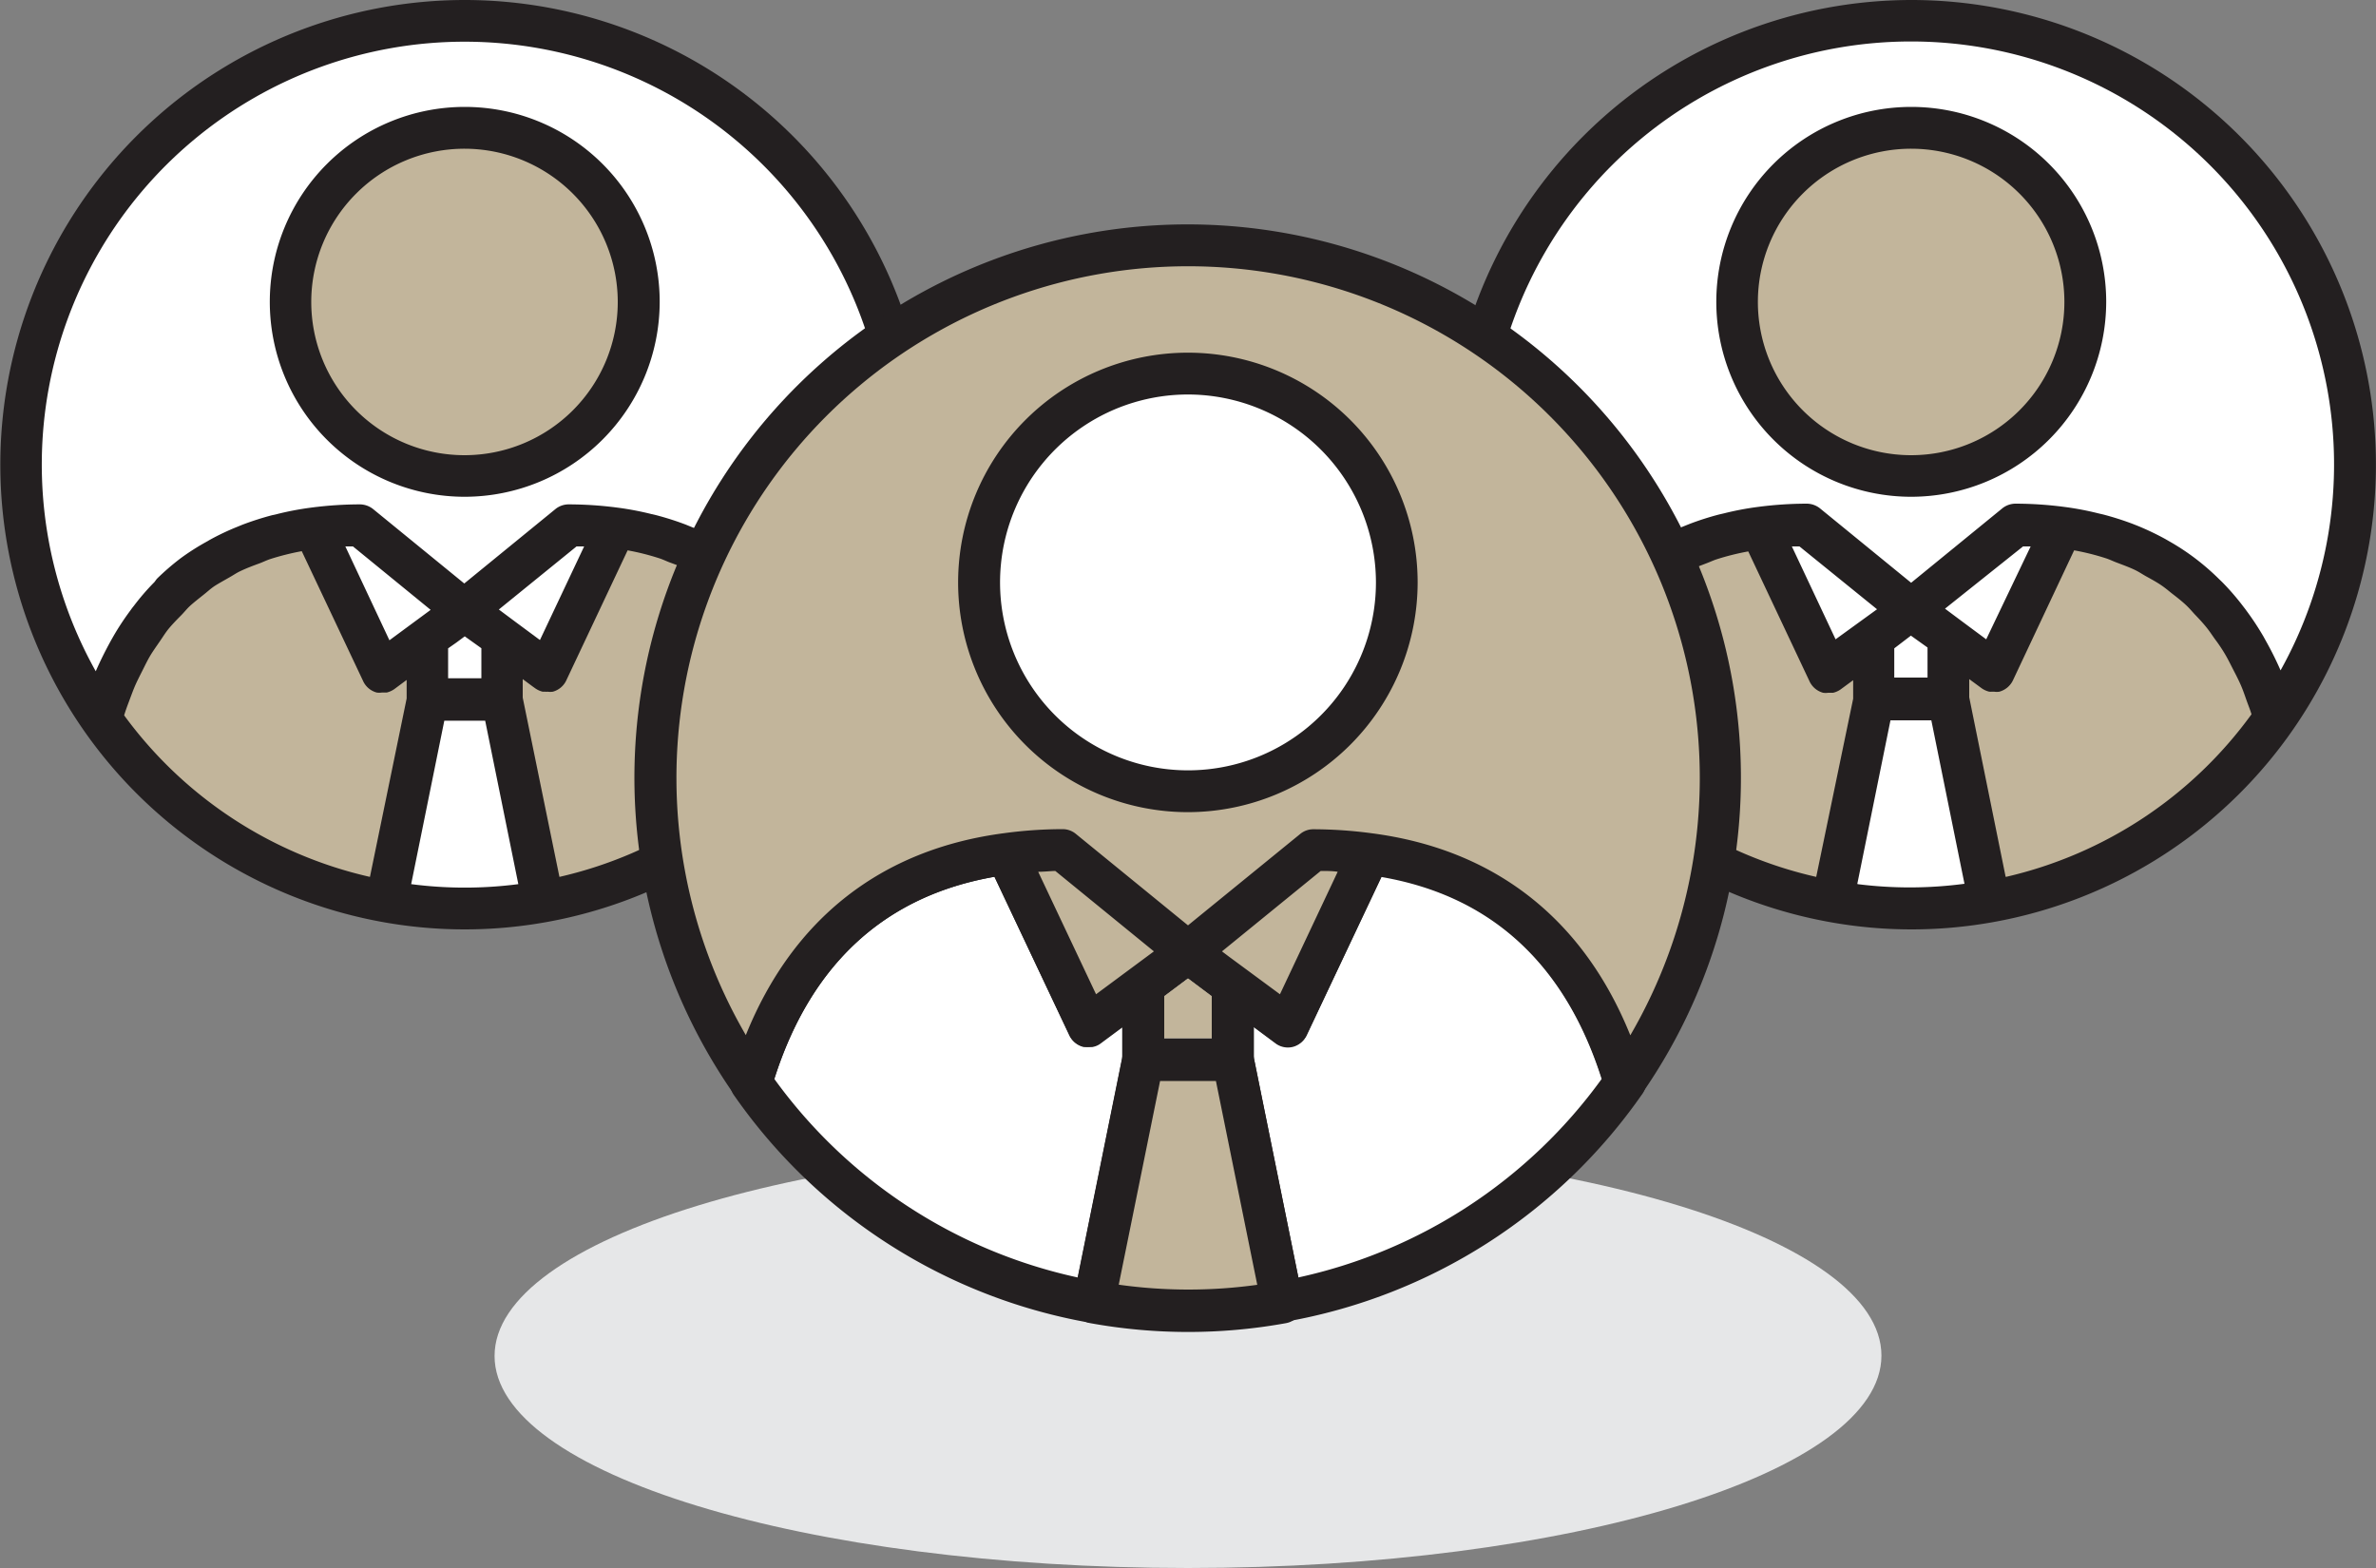
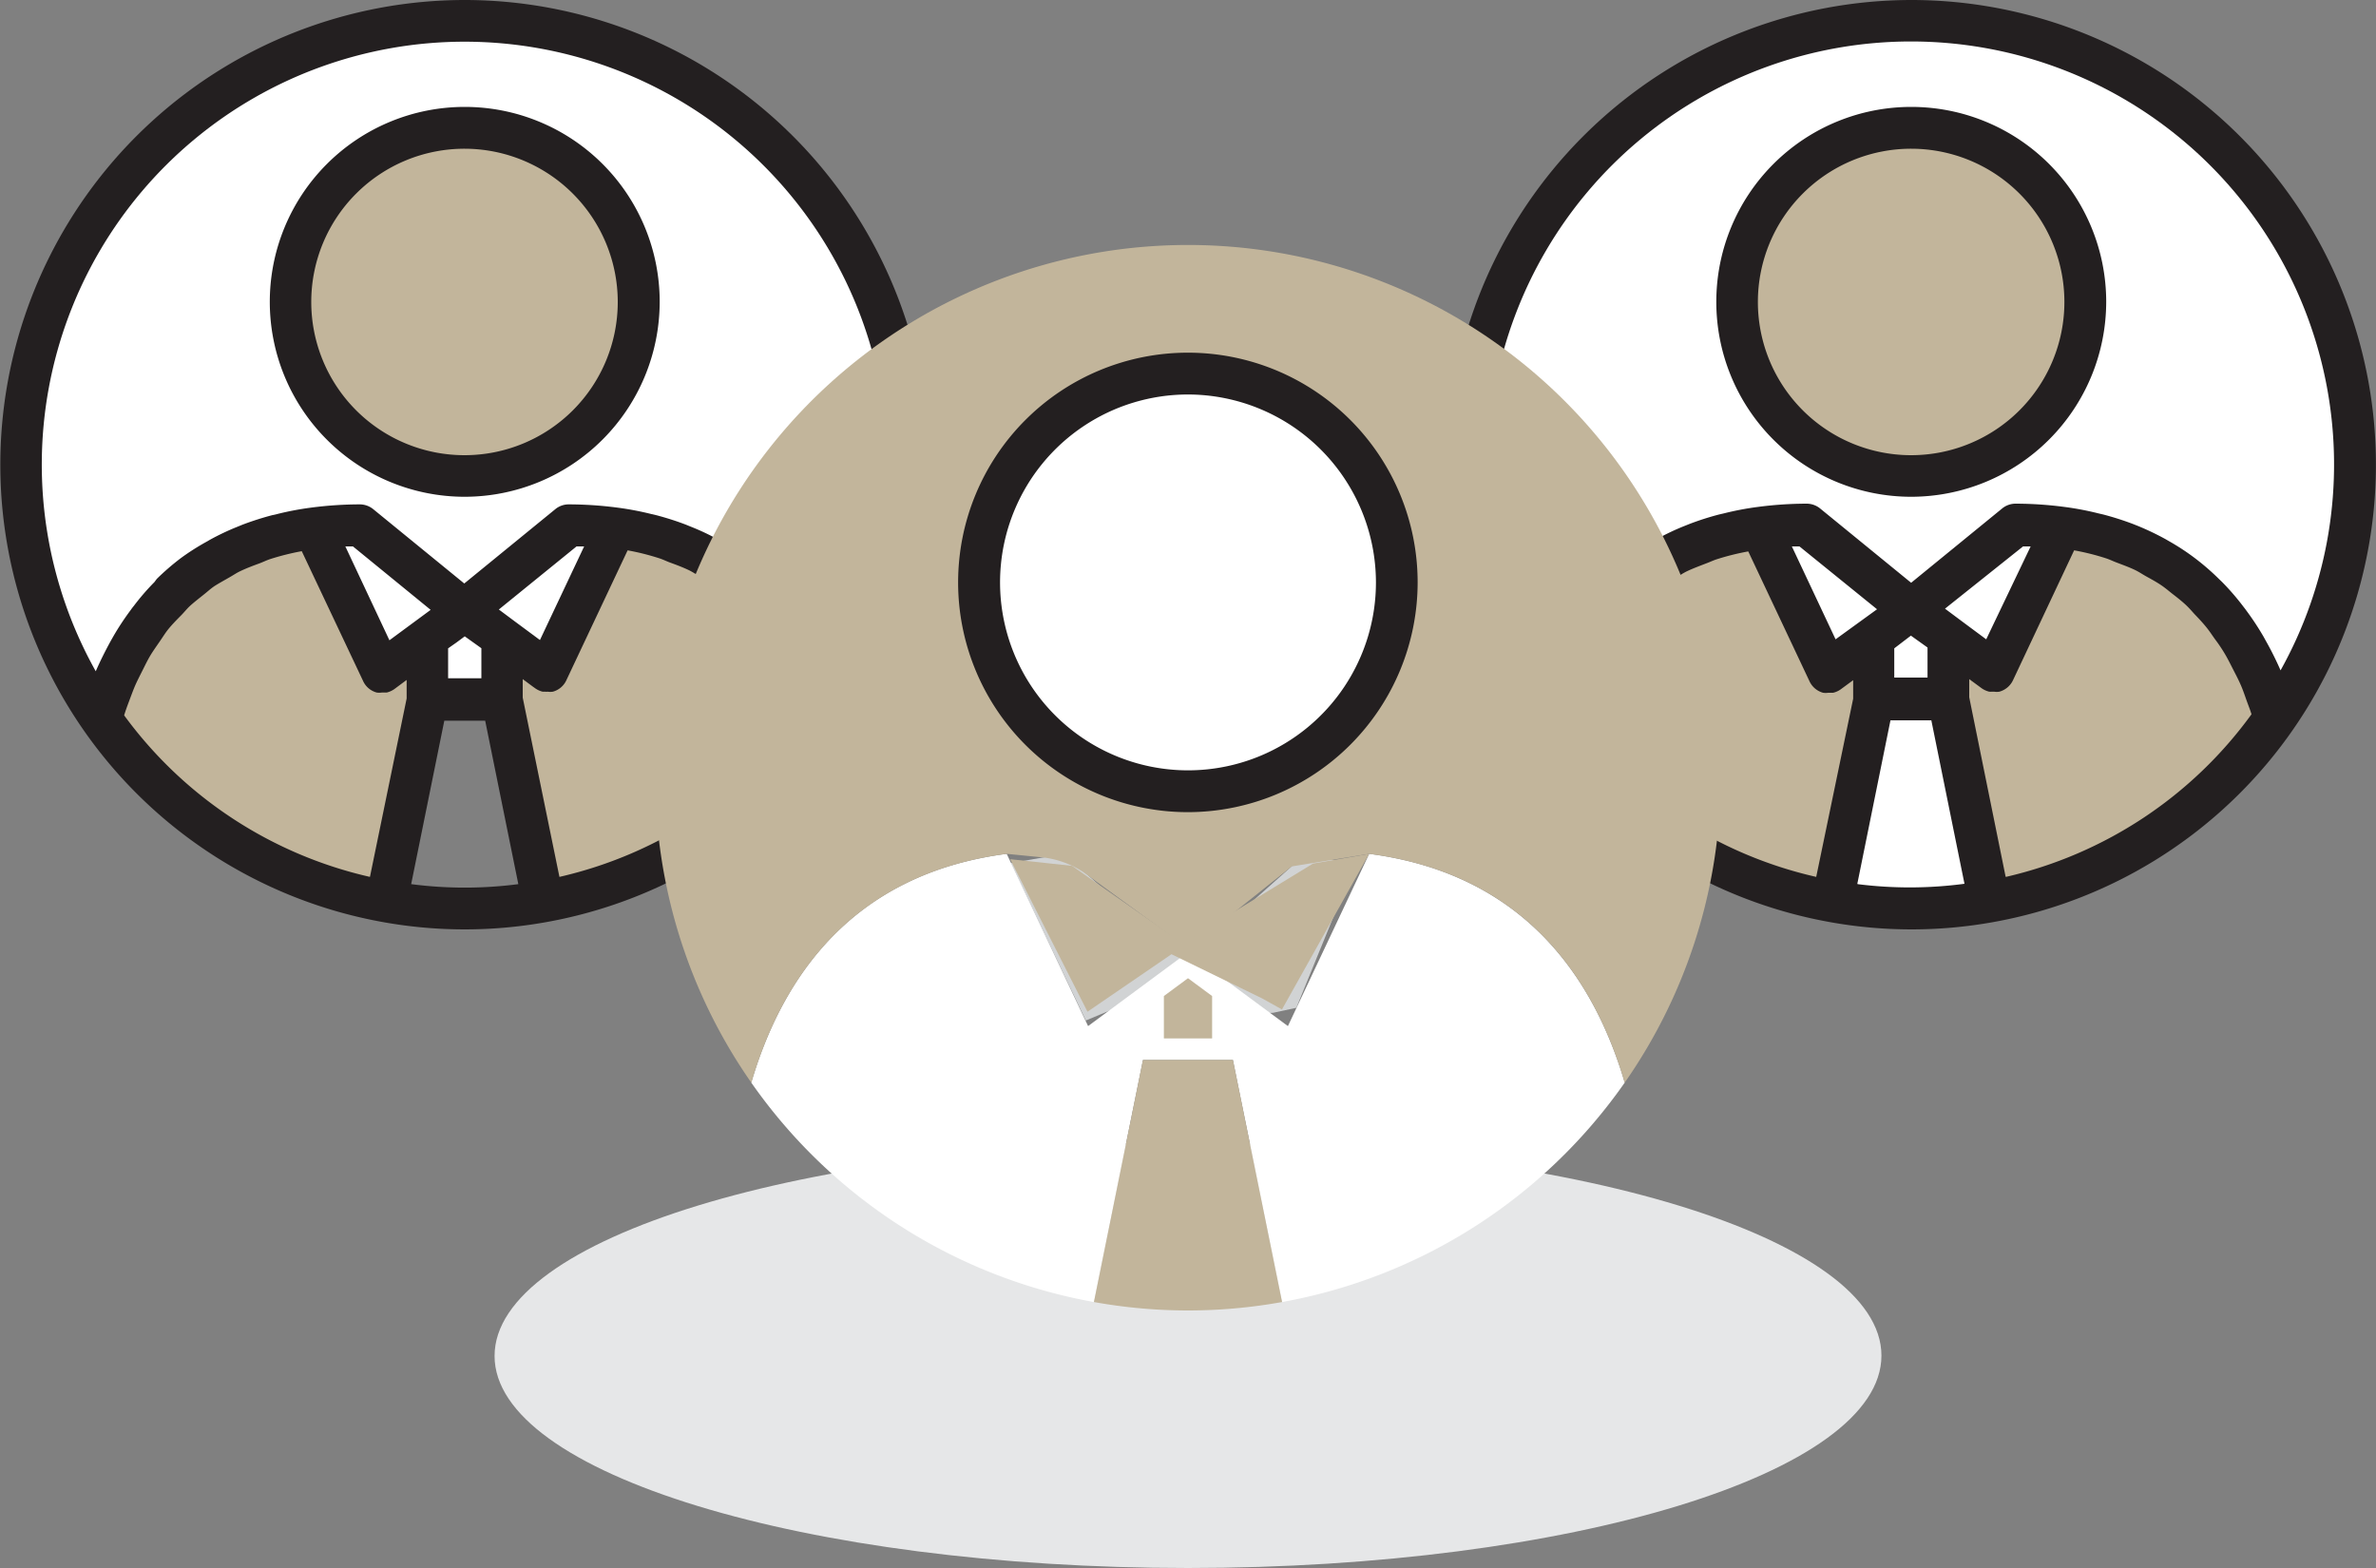
<svg xmlns="http://www.w3.org/2000/svg" id="Layer_1" data-name="Layer 1" viewBox="0 0 200 132.03">
  <rect x="0" y="0" width="200" height="132.03" fill="#808080" stroke="none" />
  <defs>
    <style>.cls-1{fill:#d1d3d4;}.cls-2{fill:#e6e7e8;}.cls-3{fill:#c2b59b;}.cls-4{fill:#fff;}.cls-5{fill:#231f20;}</style>
  </defs>
  <title>employment-icon</title>
  <polyline class="cls-1" points="85.08 72.66 91.4 85.91 94.61 84.57 96.47 88.38 102.75 88.75 104.29 85.4 107.17 85.26 109.12 84.84 114.05 72.75 109.87 71.91 101.36 79.5 97.54 79.08 89.59 71.87" />
  <path class="cls-2" d="M100,96.26c-32.24,0-58.37,8-58.37,17.89S67.79,132,100,132s58.37-8,58.37-17.88S132.27,96.26,100,96.26Z" />
  <path class="cls-3" d="M32.52,75.89l3.44-17h6.31l3.45,17a37.35,37.35,0,0,0,24-15.39c-2.18-7.39-7.11-14.64-17.92-16l-5.7,12.09-7-5.19h0l-7,5.19L26.4,44.45c-10.81,1.41-15.74,8.66-17.91,16A37.35,37.35,0,0,0,32.52,75.89Z" />
  <path class="cls-4" d="M39.12,1.76A37.35,37.35,0,0,0,8.49,60.5c2.17-7.39,7.1-14.64,17.91-16l5.71,12.09,7-5.19.51.38-.51-.38L36,53.69v5.18h6.31V53.69c1.87,1.37,3.86,2.85,3.86,2.85l5.7-12.09c10.81,1.41,15.74,8.66,17.92,16A37.35,37.35,0,0,0,39.12,1.76ZM41.32,53l.08,0Z" />
-   <path class="cls-4" d="M36,58.91l-3.44,17a37.21,37.21,0,0,0,13.2,0l-3.45-17Z" />
  <path class="cls-3" d="M53.77,25.41A14.65,14.65,0,1,1,39.12,10.76,14.64,14.64,0,0,1,53.77,25.41Z" />
  <path class="cls-5" d="M39.12,41.82A16.41,16.41,0,1,1,55.53,25.41,16.43,16.43,0,0,1,39.12,41.82Zm0-29.3A12.9,12.9,0,1,0,52,25.41,12.91,12.91,0,0,0,39.12,12.52Z" />
  <path class="cls-5" d="M39.12,0a39.12,39.12,0,0,0-6.91,77.62h0a38.76,38.76,0,0,0,13.81,0h0A39.12,39.12,0,0,0,39.12,0Zm0,3.51a35.62,35.62,0,0,1,31.07,53v0a26.56,26.56,0,0,0-1.28-2.56c-.07-.13-.13-.26-.2-.38a26.13,26.13,0,0,0-1.45-2.2c-.1-.12-.19-.25-.28-.37A22.71,22.71,0,0,0,65.29,49L65,48.8a19.93,19.93,0,0,0-2-1.73l0,0a20.17,20.17,0,0,0-2.19-1.44l-.33-.19a19.42,19.42,0,0,0-2.3-1.09l-.44-.18a24.32,24.32,0,0,0-2.5-.8l-.39-.09a25.29,25.29,0,0,0-2.83-.54h0a31.91,31.91,0,0,0-4.15-.28,1.77,1.77,0,0,0-1.11.39l-7.68,6.27-7.68-6.27a1.81,1.81,0,0,0-1.12-.39,31.76,31.76,0,0,0-4.14.28h0a24.87,24.87,0,0,0-2.83.54l-.4.09a25.13,25.13,0,0,0-2.5.8l-.44.18a21,21,0,0,0-2.3,1.09l-.33.19A20,20,0,0,0,15.2,47l0,0a21.16,21.16,0,0,0-2,1.73L13,49A19.65,19.65,0,0,0,11.27,51c-.1.12-.19.24-.28.37a22.6,22.6,0,0,0-1.45,2.2l-.21.37c-.45.82-.88,1.67-1.27,2.57v0a35.6,35.6,0,0,1,31.07-53ZM29.07,46l.64,0,6.54,5.34-3.47,2.56Zm9.35,8.09.7-.52,1.4,1v2.53h-2.8V54.58Zm4.91-1.78h0l-1.34-1L48.53,46l.64,0-3.72,7.88ZM10.45,60.22c.12-.4.26-.78.4-1.15s.33-.9.51-1.32.45-.94.68-1.4.39-.79.61-1.16.55-.83.83-1.24.45-.69.7-1,.65-.73,1-1.08.52-.59.8-.85.75-.63,1.14-.94.56-.48.86-.69.89-.53,1.34-.79.59-.37.91-.52c.52-.25,1.08-.46,1.63-.66.29-.11.55-.24.84-.34a21.32,21.32,0,0,1,2.7-.68l5.15,10.9a1.76,1.76,0,0,0,1.16,1,1.54,1.54,0,0,0,.43,0l.23,0,.18,0a1.87,1.87,0,0,0,.63-.28l1.05-.78v1.56L31.14,73.82A35.34,35.34,0,0,1,10.45,60.22ZM34.61,74.43,37.4,60.67h3.44l2.79,13.76A34.92,34.92,0,0,1,34.61,74.43Zm12.48-.61L44,58.73V57.17l.85.63.21.15a1.83,1.83,0,0,0,.62.28l.2,0a1.46,1.46,0,0,0,.22,0,1.58,1.58,0,0,0,.43,0,1.76,1.76,0,0,0,1.16-1l5.14-10.9a20.5,20.5,0,0,1,2.7.68c.3.1.56.23.85.34.55.2,1.11.41,1.63.66.32.16.6.35.91.52s.9.5,1.33.79.58.47.88.7.76.59,1.12.92.54.58.81.87.66.69,1,1.07.48.68.72,1,.56.8.81,1.23.42.78.62,1.17.46.9.67,1.38.35.88.51,1.33.28.75.4,1.15A35.31,35.31,0,0,1,47.09,73.82Z" />
  <path class="cls-3" d="M154.28,75.89l3.44-17H164l3.44,17a37.4,37.4,0,0,0,24-15.39c-2.18-7.39-7.1-14.64-17.91-16l-5.71,12.09-7-5.19h0l-7,5.19-5.71-12.09c-10.81,1.41-15.73,8.66-17.91,16A37.35,37.35,0,0,0,154.28,75.89Z" />
  <path class="cls-4" d="M160.88,1.76A37.35,37.35,0,0,0,130.25,60.5c2.18-7.39,7.1-14.64,17.91-16l5.71,12.09,3.85-2.85v5.18H164V53.69l-1.38-1,5.23,3.87,5.71-12.09c10.81,1.41,15.73,8.66,17.91,16A37.35,37.35,0,0,0,160.88,1.76Zm0,49.59,1.46,1.08Z" />
  <path class="cls-4" d="M157.72,58.91l-3.44,17a37.21,37.21,0,0,0,13.2,0l-3.44-17Z" />
  <path class="cls-3" d="M175.53,25.41a14.65,14.65,0,1,1-14.65-14.65A14.64,14.64,0,0,1,175.53,25.41Z" />
  <path class="cls-5" d="M160.88,41.82a16.41,16.41,0,1,1,16.41-16.41A16.43,16.43,0,0,1,160.88,41.82Zm0-29.3a12.9,12.9,0,1,0,12.89,12.89A12.9,12.9,0,0,0,160.88,12.52Z" />
  <path class="cls-5" d="M160.88,0A39.12,39.12,0,0,0,154,77.62h0a38.76,38.76,0,0,0,13.81,0h0A39.12,39.12,0,0,0,160.88,0Zm-8,73.82a35.33,35.33,0,0,1-20.7-13.6c.12-.4.26-.78.41-1.15s.32-.9.5-1.33.45-.92.68-1.38.39-.8.61-1.17.54-.83.82-1.22.46-.71.72-1,.63-.72,1-1.07.53-.59.82-.87.74-.62,1.12-.92.57-.49.88-.7.87-.52,1.32-.78.6-.37.92-.53c.52-.25,1.07-.45,1.61-.66.3-.11.57-.24.86-.34a21.05,21.05,0,0,1,2.71-.68l5.14,10.9a1.78,1.78,0,0,0,1.16,1,1.54,1.54,0,0,0,.43,0l.22,0,.19,0a1.79,1.79,0,0,0,.63-.28l1.06-.78v1.56Zm14.31-20-1.35-1-.78-.58h0l-1.34-1L170.29,46l.64,0Zm-6.34-.31,1.4,1v2.53h-2.8V54.58Zm-6.34.31L150.83,46l.64,0L158,51.29Zm1.83,20.58,2.79-13.76h3.44l2.79,13.76A34.92,34.92,0,0,1,156.37,74.43Zm12.48-.61-3.06-15.09V57.17l1.06.78a1.87,1.87,0,0,0,.63.28s.05,0,.08,0a.34.34,0,0,0,.1,0l.23,0a1.54,1.54,0,0,0,.43,0,1.8,1.8,0,0,0,1.17-1l5.13-10.9a20.25,20.25,0,0,1,2.71.68c.3.1.56.23.85.34.55.21,1.11.41,1.62.66.32.16.61.36.92.53s.9.49,1.31.78.6.47.9.7.76.59,1.11.92.54.58.82.87.65.69.95,1.07.48.68.72,1,.56.79.81,1.22.42.78.62,1.17.47.9.68,1.38.34.88.5,1.33.29.75.41,1.15A35.33,35.33,0,0,1,168.85,73.82ZM192,56.51l0,0a27.29,27.29,0,0,0-1.26-2.54l-.21-.38a23.24,23.24,0,0,0-1.45-2.2c-.09-.13-.19-.25-.28-.37A21.07,21.07,0,0,0,187.05,49l-.25-.24a20.41,20.41,0,0,0-2-1.74h0a19.88,19.88,0,0,0-2.2-1.45l-.33-.19a23.23,23.23,0,0,0-2.3-1.1l-.43-.17a24.51,24.51,0,0,0-2.51-.8l-.39-.09a24.87,24.87,0,0,0-2.83-.54,31.79,31.79,0,0,0-4.15-.28,1.79,1.79,0,0,0-1.11.39l-7.68,6.27-7.68-6.27a1.81,1.81,0,0,0-1.11-.39,31.91,31.91,0,0,0-4.15.28,24.87,24.87,0,0,0-2.83.54l-.39.09a23.56,23.56,0,0,0-2.5.8l-.45.18a20,20,0,0,0-2.29,1.09l-.34.2A21,21,0,0,0,137,47l-.05,0A19.61,19.61,0,0,0,135,48.79l-.27.25A22.14,22.14,0,0,0,133,51l-.3.39a22.14,22.14,0,0,0-1.43,2.18l-.22.4c-.45.81-.88,1.65-1.26,2.53l0,0a35.61,35.61,0,1,1,62.14,0Z" />
  <path class="cls-4" d="M92.08,109.61l4.13-20.38h7.57l4.14,20.38a44.88,44.88,0,0,0,28.84-18.47c-2.61-8.87-8.53-17.57-21.51-19.26l-6.84,14.5L100,80.16h0l-8.41,6.22-6.85-14.5c-13,1.69-18.89,10.39-21.5,19.26A44.88,44.88,0,0,0,92.08,109.61Z" />
-   <path class="cls-5" d="M92.08,111.36l-.31,0a46.28,46.28,0,0,1-30-19.18,1.79,1.79,0,0,1-.24-1.51c3.5-11.91,11.44-19,23-20.5a1.75,1.75,0,0,1,1.81,1L92.26,83.7l6.69-5a1.75,1.75,0,0,1,2.1,0l6.69,4.94,5.92-12.57a1.76,1.76,0,0,1,1.83-1c11.5,1.5,19.44,8.59,23,20.5a1.76,1.76,0,0,1-.24,1.51,46.31,46.31,0,0,1-30,19.18,1.77,1.77,0,0,1-2-1.37l-3.84-19h-4.7l-3.84,19A1.76,1.76,0,0,1,92.08,111.36ZM65.18,90.83a42.68,42.68,0,0,0,25.53,16.71l3.78-18.66a1.76,1.76,0,0,1,1.72-1.41h7.57a1.77,1.77,0,0,1,1.73,1.41l3.78,18.66a42.74,42.74,0,0,0,25.53-16.71c-3.09-9.7-9.32-15.41-18.53-17L110,87.13a1.79,1.79,0,0,1-1.17,1,1.73,1.73,0,0,1-1.47-.3L100,82.35l-7.37,5.44a1.73,1.73,0,0,1-1.47.3,1.79,1.79,0,0,1-1.17-1L83.71,73.81C74.5,75.42,68.26,81.13,65.18,90.83Z" />
  <path class="cls-3" d="M115.25,71.88c13,1.69,18.9,10.39,21.51,19.26a44.84,44.84,0,1,0-73.52,0c2.61-8.87,8.52-17.57,21.5-19.26l2.94.29a7.84,7.84,0,0,1,3.5,1.24l8.87,6.46,8.68-6.93m-7.17,8.38.58.42Z" />
  <polygon class="cls-3" points="85.03 72.33 91.54 85.17 98.61 80.33 106.24 84.05 107.91 84.98 115.25 71.88 110.52 72.7 99.54 79.4 90.24 72.89 85.03 72.33" />
  <path class="cls-3" d="M96.21,89.23l-4.13,20.38a44.53,44.53,0,0,0,15.84,0l-4.14-20.38Z" />
  <polygon class="cls-3" points="100 82.35 102.03 83.85 102.03 87.42 97.97 87.42 97.97 83.85 100 82.35" />
  <path class="cls-4" d="M117.58,49A17.59,17.59,0,1,1,100,31.45,17.58,17.58,0,0,1,117.58,49Z" />
  <path class="cls-5" d="M100,68.37A19.34,19.34,0,1,1,119.33,49,19.36,19.36,0,0,1,100,68.37Zm0-35.16A15.82,15.82,0,1,0,115.82,49,15.84,15.84,0,0,0,100,33.21Z" />
-   <path class="cls-5" d="M100,18.89A46.58,46.58,0,0,0,61.8,92.15a1.76,1.76,0,0,0,3.13-.52c3-10.18,9.31-16.16,18.78-17.82L90,87.13a1.79,1.79,0,0,0,1.17,1,2,2,0,0,0,.43,0,1.7,1.7,0,0,0,.22,0,.58.58,0,0,0,.19,0,1.55,1.55,0,0,0,.63-.28l1.82-1.35v2.62l-4.09,20.2a1.78,1.78,0,0,0,.26,1.33,1.75,1.75,0,0,0,1.15.74,46.14,46.14,0,0,0,16.46,0,1.73,1.73,0,0,0,1.14-.74,1.76,1.76,0,0,0,.27-1.34l-4.1-20.2V86.44l1.83,1.35a1.49,1.49,0,0,0,.63.28l.19,0a2.07,2.07,0,0,0,.22,0,2,2,0,0,0,.43,0,1.79,1.79,0,0,0,1.17-1l6.28-13.32c9.47,1.66,15.78,7.64,18.78,17.82a1.77,1.77,0,0,0,1.41,1.25l.28,0a1.78,1.78,0,0,0,1.44-.75A46.59,46.59,0,0,0,100,18.89ZM87.39,73.39c.49,0,1-.06,1.44-.07l8.3,6.77L92.26,83.7Zm15.47,6.7,8.31-6.77c.47,0,1,0,1.43.07L107.74,83.7l-4.31-3.18ZM100,82.35l2,1.5v3.57H98V83.85Zm-5.83,25.8L97.65,91h4.7l3.48,17.16A42.16,42.16,0,0,1,94.17,108.15Zm43.06-21c-3.95-9.8-11.41-15.65-21.74-17h0a37.54,37.54,0,0,0-4.94-.34,1.72,1.72,0,0,0-1.11.4L100,77.9l-9.44-7.7a1.74,1.74,0,0,0-1.11-.4,37.28,37.28,0,0,0-4.93.34h0c-10.33,1.35-17.79,7.2-21.74,17a43.07,43.07,0,1,1,74.46,0Z" />
</svg>